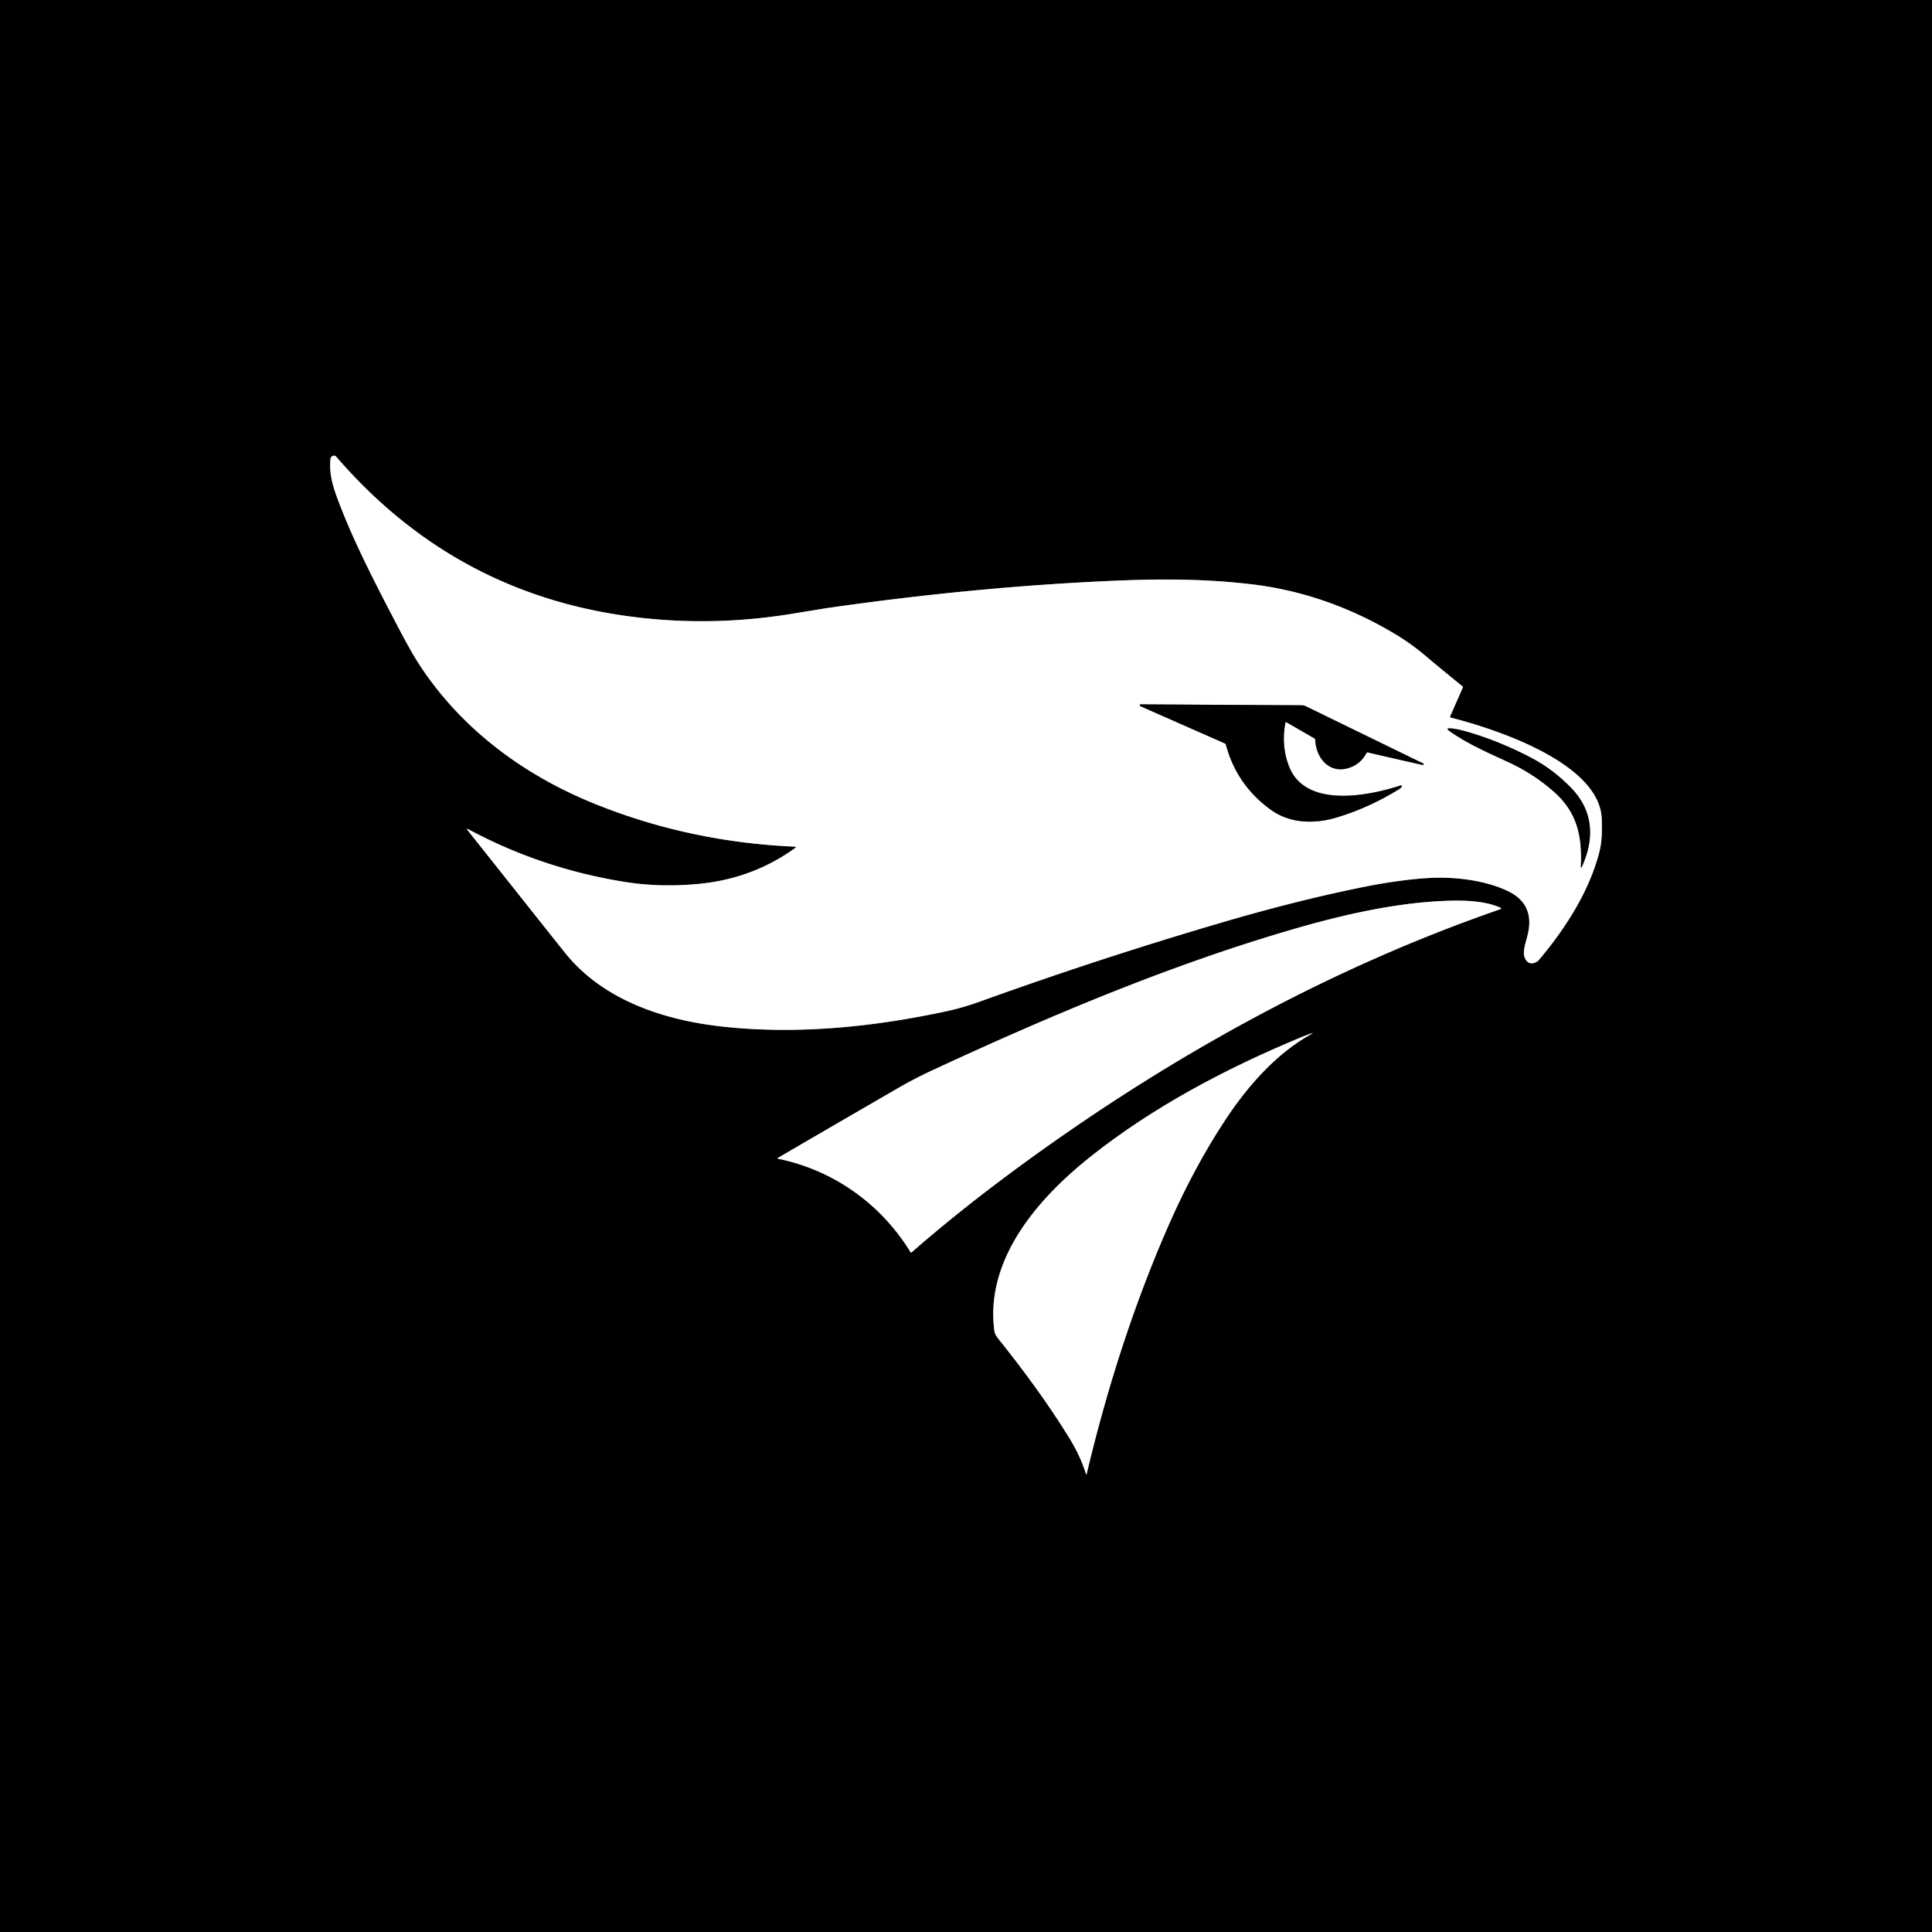
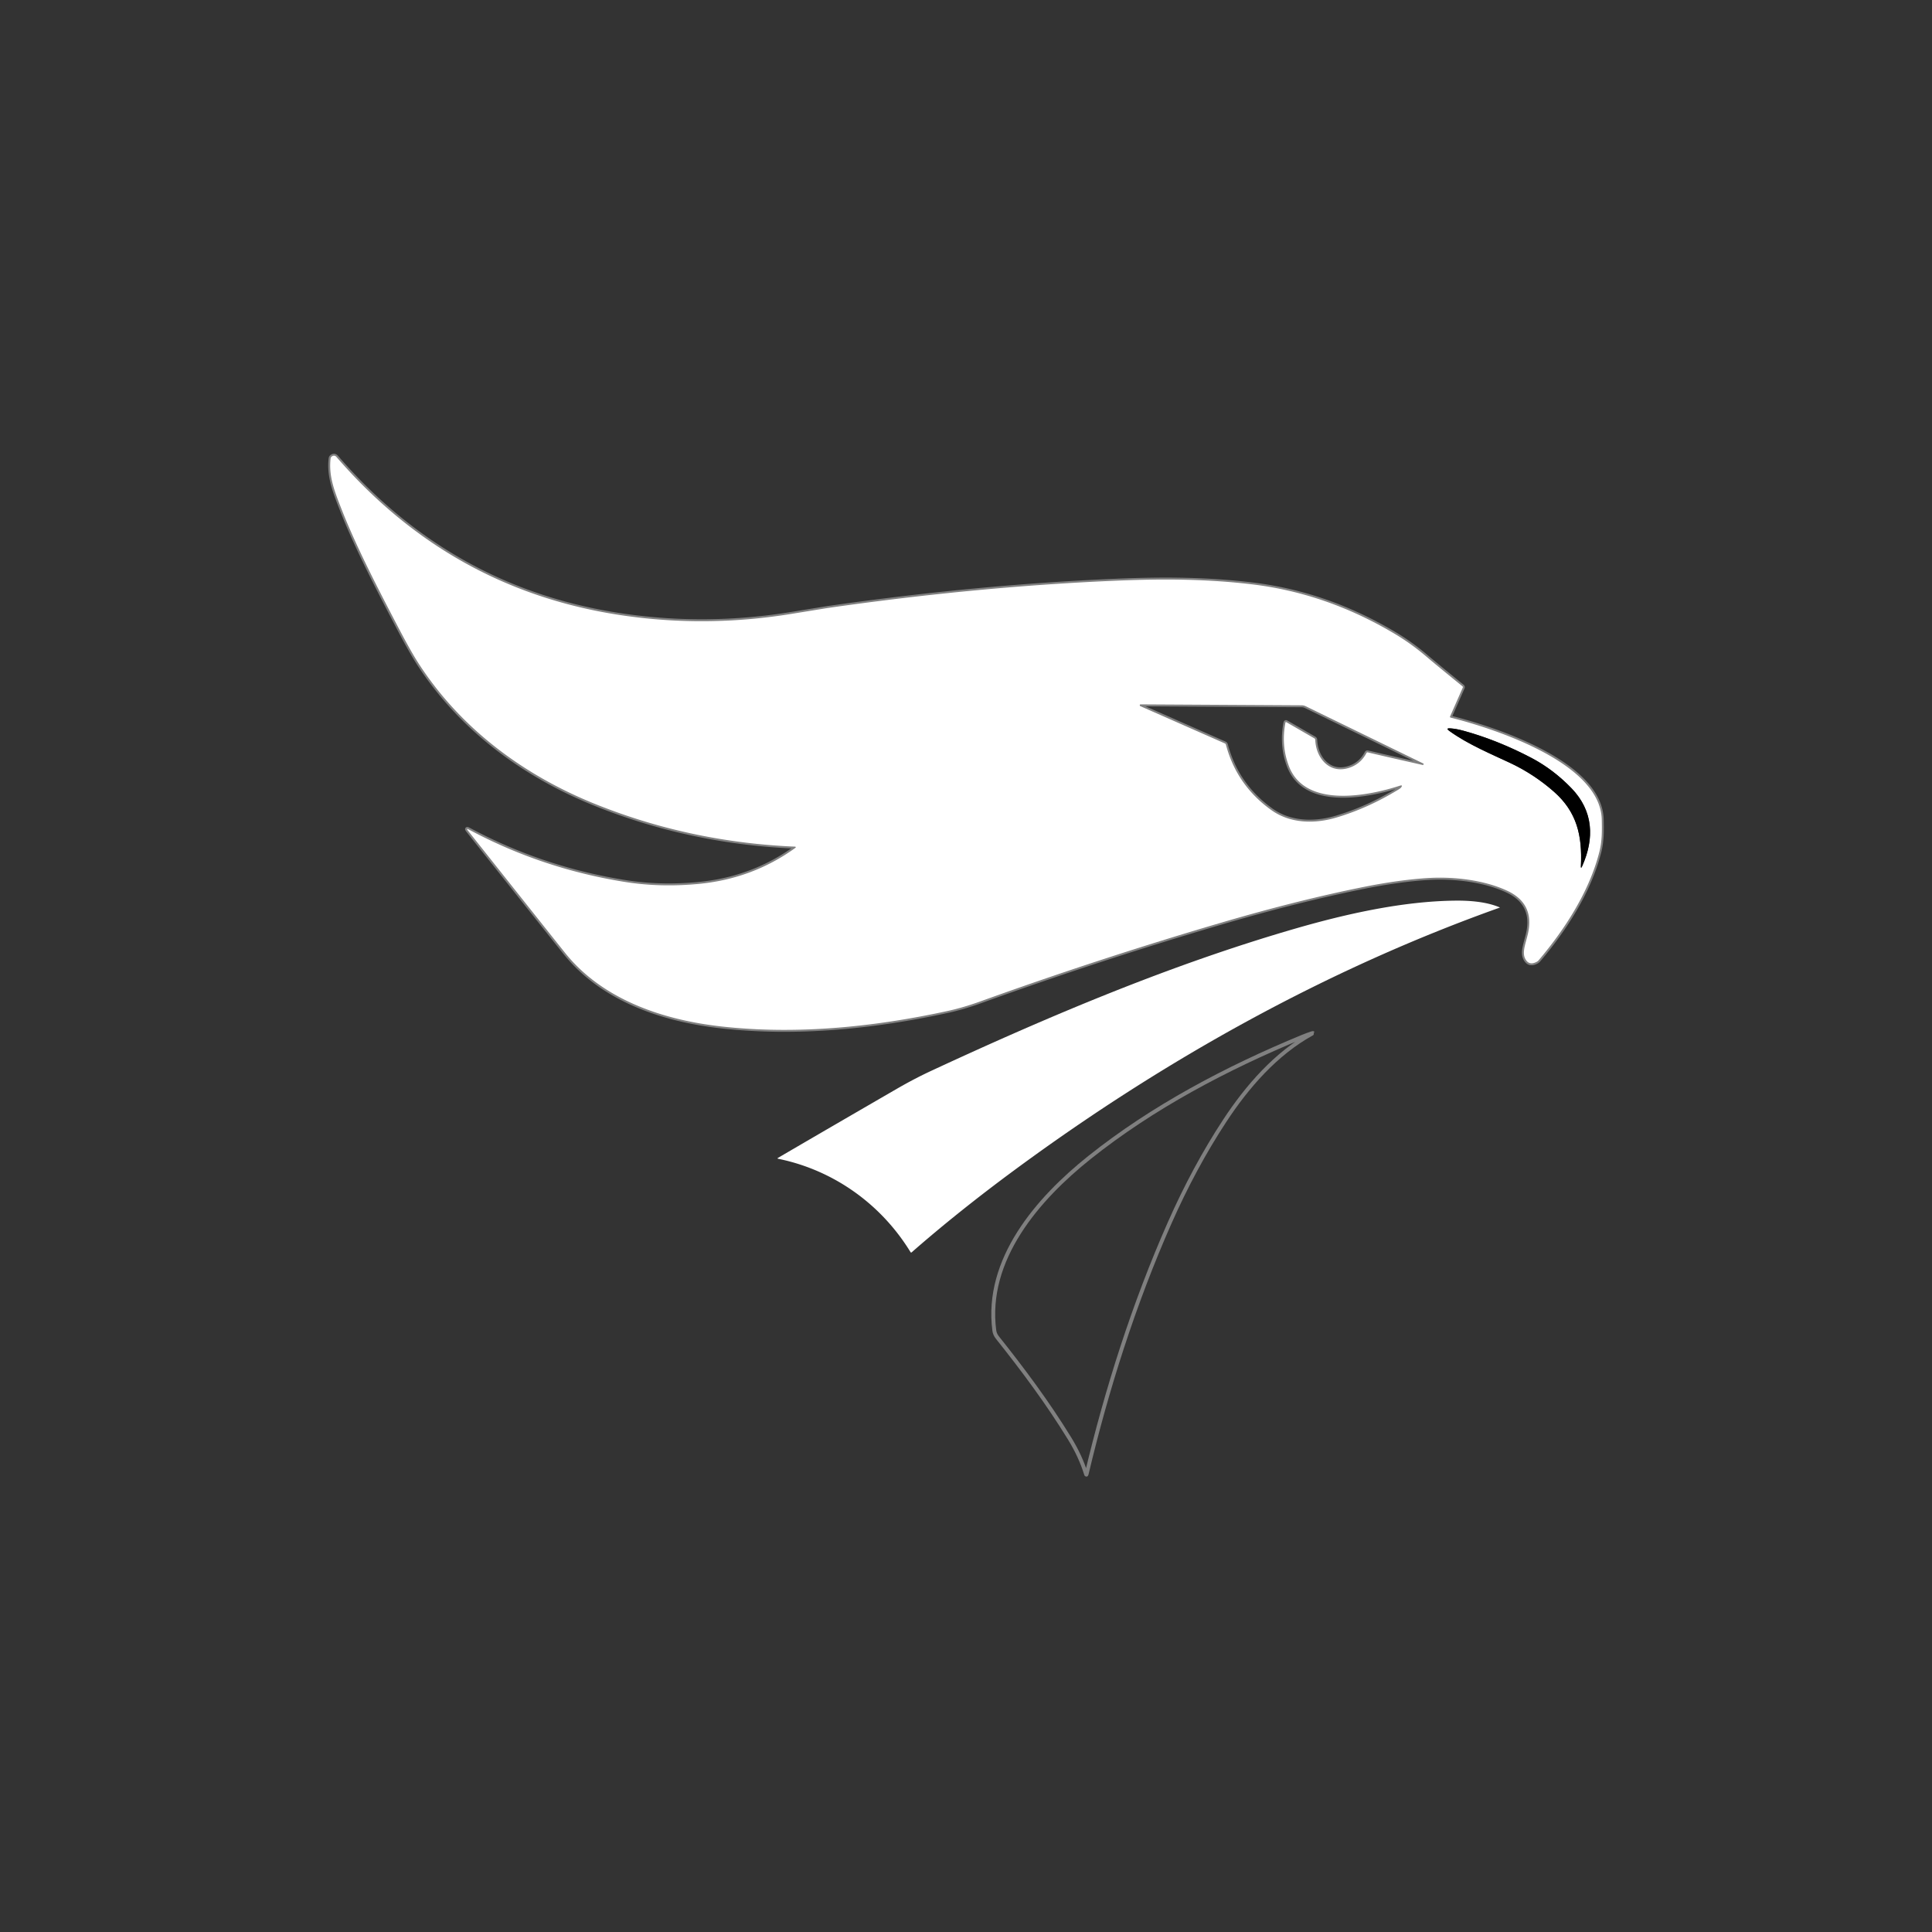
<svg xmlns="http://www.w3.org/2000/svg" version="1.1" viewBox="0.00 0.00 1000.00 1000.00">
  <rect x="0.00" y="0.00" width="1000.00" height="1000.00" fill="#333333" stroke="none" />
  <g stroke-width="2.00" fill="none" stroke-linecap="butt">
    <path stroke="#808080" vector-effect="non-scaling-stroke" d="   M 411.74 438.81   Q 389.59 454.87 361.47 457.52   Q 341.62 459.40 323.46 456.49   Q 280.44 449.62 242.66 429.36   Q 241.11 428.53 242.20 429.91   Q 290.44 490.70 293.10 493.95   C 312.67 517.80 343.68 527.95 373.27 531.28   C 412.07 535.65 452.18 531.61 490.45 523.29   Q 498.47 521.55 507.30 518.37   Q 569.82 495.84 632.27 477.52   Q 672.41 465.74 706.59 458.93   C 717.53 456.75 729.67 454.96 740.28 454.41   C 752.58 453.78 768.22 455.44 780.24 461.10   Q 794.50 467.81 790.79 483.57   C 789.60 488.64 787.79 492.85 789.40 496.12   Q 791.31 500.01 795.38 497.84   A 3.53 3.43 5.7 0 0 796.40 497.03   C 809.99 480.99 822.70 461.33 827.86 440.81   C 829.28 435.17 829.18 429.82 829.07 424.24   C 828.45 394.84 773.41 377.11 750.84 371.43   A 0.43 0.43 0.0 0 1 750.55 370.84   L 757.12 355.92   A 0.59 0.58 -58.5 0 0 756.96 355.23   Q 743.60 344.38 738.24 339.81   Q 730.52 333.22 722.04 328.16   Q 686.80 307.10 648.07 302.46   C 624.97 299.69 602.57 299.53 578.50 300.52   Q 506.13 303.53 428.11 314.74   Q 428.04 314.75 409.66 317.74   Q 366.02 324.84 323.04 318.66   Q 234.03 305.86 174.20 236.58   Q 173.14 235.36 171.80 236.23   A 1.59 1.56 -13.9 0 0 171.10 237.37   C 170.13 246.47 172.91 253.70 176.91 263.87   C 184.52 283.22 195.60 304.62 206.33 325.10   Q 212.91 337.66 217.10 344.07   C 238.99 377.55 271.38 401.41 308.31 416.24   Q 357.30 435.92 411.57 438.23   A 0.32 0.32 0.0 0 1 411.74 438.81" />
-     <path stroke="#808080" vector-effect="non-scaling-stroke" d="   M 403.37 599.90   C 431.67 605.84 456.16 623.33 471.32 648.15   A 0.35 0.35 0.0 0 0 471.84 648.23   Q 496.08 627.01 525.40 605.40   C 602.35 548.69 686.68 501.68 776.36 470.67   Q 777.57 470.25 776.40 469.73   C 769.47 466.70 760.48 466.09 753.26 466.17   C 725.97 466.45 696.58 473.07 670.41 480.65   C 606.64 499.11 544.10 525.42 482.04 554.24   Q 473.31 558.30 464.33 563.49   Q 429.24 583.80 402.59 599.37   A 0.21 0.21 0.0 0 0 402.64 599.75   Q 402.76 599.77 403.37 599.90" />
    <path stroke="#808080" vector-effect="non-scaling-stroke" d="   M 679.05 535.04   Q 680.07 534.48 678.96 534.84   Q 676.61 535.60 674.15 536.61   C 634.89 552.82 596.58 573.05 563.90 599.13   C 537.30 620.36 509.81 651.79 514.66 688.72   Q 514.91 690.63 516.30 692.37   C 529.34 708.72 542.27 726.03 553.68 744.65   Q 559.28 753.78 562.15 763.05   Q 562.30 763.55 562.42 763.04   C 572.86 718.99 586.92 674.79 605.41 632.96   Q 618.15 604.14 633.89 580.15   C 645.52 562.43 660.40 545.31 679.05 535.04" />
    <path stroke="#808080" vector-effect="non-scaling-stroke" d="   M 665.89 373.84   L 680.31 382.17   Q 680.76 382.43 680.78 382.95   C 681.10 391.93 687.64 400.33 697.44 397.68   Q 704.06 395.88 707.28 389.76   Q 707.51 389.33 707.98 389.44   Q 715.31 391.19 736.26 395.92   Q 736.65 396.01 736.85 395.66   A 0.33 0.32 28.7 0 0 736.71 395.20   L 675.89 365.57   A 5.10 5.05 57.9 0 0 673.72 365.06   L 590.29 364.58   Q 590.14 364.58 590.06 364.69   Q 589.84 364.99 590.02 365.32   A 0.51 0.51 0.0 0 0 590.23 365.50   L 633.97 384.78   A 0.98 0.97 4.5 0 1 634.53 385.43   Q 640.15 406.56 658.11 419.35   C 668.00 426.39 680.67 426.46 691.72 423.16   Q 708.14 418.27 723.72 408.74   Q 724.86 408.04 725.12 407.71   Q 726.40 406.08 724.44 406.72   C 707.70 412.12 675.54 418.34 667.16 396.60   Q 663.06 385.97 665.32 374.10   Q 665.42 373.57 665.89 373.84" />
-     <path stroke="#808080" vector-effect="non-scaling-stroke" d="   M 818.92 448.33   C 825.36 433.93 824.76 419.75 813.35 407.95   Q 803.89 398.17 792.55 392.23   Q 774.97 383.03 757.50 378.24   Q 753.60 377.17 750.61 377.00   Q 748.13 376.85 750.14 378.31   C 759.81 385.34 772.70 390.67 781.93 395.04   Q 794.07 400.80 804.26 409.74   C 816.25 420.28 819.00 432.56 818.27 448.18   Q 818.18 449.98 818.92 448.33" />
  </g>
-   <path fill="#000000" d="   M 1000.00 0.00   L 1000.00 1000.00   L 0.00 1000.00   L 0.00 0.00   L 1000.00 0.00   Z   M 411.74 438.81   Q 389.59 454.87 361.47 457.52   Q 341.62 459.40 323.46 456.49   Q 280.44 449.62 242.66 429.36   Q 241.11 428.53 242.20 429.91   Q 290.44 490.70 293.10 493.95   C 312.67 517.80 343.68 527.95 373.27 531.28   C 412.07 535.65 452.18 531.61 490.45 523.29   Q 498.47 521.55 507.30 518.37   Q 569.82 495.84 632.27 477.52   Q 672.41 465.74 706.59 458.93   C 717.53 456.75 729.67 454.96 740.28 454.41   C 752.58 453.78 768.22 455.44 780.24 461.10   Q 794.50 467.81 790.79 483.57   C 789.60 488.64 787.79 492.85 789.40 496.12   Q 791.31 500.01 795.38 497.84   A 3.53 3.43 5.7 0 0 796.40 497.03   C 809.99 480.99 822.70 461.33 827.86 440.81   C 829.28 435.17 829.18 429.82 829.07 424.24   C 828.45 394.84 773.41 377.11 750.84 371.43   A 0.43 0.43 0.0 0 1 750.55 370.84   L 757.12 355.92   A 0.59 0.58 -58.5 0 0 756.96 355.23   Q 743.60 344.38 738.24 339.81   Q 730.52 333.22 722.04 328.16   Q 686.80 307.10 648.07 302.46   C 624.97 299.69 602.57 299.53 578.50 300.52   Q 506.13 303.53 428.11 314.74   Q 428.04 314.75 409.66 317.74   Q 366.02 324.84 323.04 318.66   Q 234.03 305.86 174.20 236.58   Q 173.14 235.36 171.80 236.23   A 1.59 1.56 -13.9 0 0 171.10 237.37   C 170.13 246.47 172.91 253.70 176.91 263.87   C 184.52 283.22 195.60 304.62 206.33 325.10   Q 212.91 337.66 217.10 344.07   C 238.99 377.55 271.38 401.41 308.31 416.24   Q 357.30 435.92 411.57 438.23   A 0.32 0.32 0.0 0 1 411.74 438.81   Z   M 403.37 599.90   C 431.67 605.84 456.16 623.33 471.32 648.15   A 0.35 0.35 0.0 0 0 471.84 648.23   Q 496.08 627.01 525.40 605.40   C 602.35 548.69 686.68 501.68 776.36 470.67   Q 777.57 470.25 776.40 469.73   C 769.47 466.70 760.48 466.09 753.26 466.17   C 725.97 466.45 696.58 473.07 670.41 480.65   C 606.64 499.11 544.10 525.42 482.04 554.24   Q 473.31 558.30 464.33 563.49   Q 429.24 583.80 402.59 599.37   A 0.21 0.21 0.0 0 0 402.64 599.75   Q 402.76 599.77 403.37 599.90   Z   M 679.05 535.04   Q 680.07 534.48 678.96 534.84   Q 676.61 535.60 674.15 536.61   C 634.89 552.82 596.58 573.05 563.90 599.13   C 537.30 620.36 509.81 651.79 514.66 688.72   Q 514.91 690.63 516.30 692.37   C 529.34 708.72 542.27 726.03 553.68 744.65   Q 559.28 753.78 562.15 763.05   Q 562.30 763.55 562.42 763.04   C 572.86 718.99 586.92 674.79 605.41 632.96   Q 618.15 604.14 633.89 580.15   C 645.52 562.43 660.40 545.31 679.05 535.04   Z" />
  <path fill="#ffffff" d="   M 411.74 438.81   A 0.32 0.32 0.0 0 0 411.57 438.23   Q 357.30 435.92 308.31 416.24   C 271.38 401.41 238.99 377.55 217.10 344.07   Q 212.91 337.66 206.33 325.10   C 195.60 304.62 184.52 283.22 176.91 263.87   C 172.91 253.70 170.13 246.47 171.10 237.37   A 1.59 1.56 -13.9 0 1 171.80 236.23   Q 173.14 235.36 174.20 236.58   Q 234.03 305.86 323.04 318.66   Q 366.02 324.84 409.66 317.74   Q 428.04 314.75 428.11 314.74   Q 506.13 303.53 578.50 300.52   C 602.57 299.53 624.97 299.69 648.07 302.46   Q 686.80 307.10 722.04 328.16   Q 730.52 333.22 738.24 339.81   Q 743.60 344.38 756.96 355.23   A 0.59 0.58 -58.5 0 1 757.12 355.92   L 750.55 370.84   A 0.43 0.43 0.0 0 0 750.84 371.43   C 773.41 377.11 828.45 394.84 829.07 424.24   C 829.18 429.82 829.28 435.17 827.86 440.81   C 822.70 461.33 809.99 480.99 796.40 497.03   A 3.53 3.43 5.7 0 1 795.38 497.84   Q 791.31 500.01 789.40 496.12   C 787.79 492.85 789.60 488.64 790.79 483.57   Q 794.50 467.81 780.24 461.10   C 768.22 455.44 752.58 453.78 740.28 454.41   C 729.67 454.96 717.53 456.75 706.59 458.93   Q 672.41 465.74 632.27 477.52   Q 569.82 495.84 507.30 518.37   Q 498.47 521.55 490.45 523.29   C 452.18 531.61 412.07 535.65 373.27 531.28   C 343.68 527.95 312.67 517.80 293.10 493.95   Q 290.44 490.70 242.20 429.91   Q 241.11 428.53 242.66 429.36   Q 280.44 449.62 323.46 456.49   Q 341.62 459.40 361.47 457.52   Q 389.59 454.87 411.74 438.81   Z   M 665.89 373.84   L 680.31 382.17   Q 680.76 382.43 680.78 382.95   C 681.10 391.93 687.64 400.33 697.44 397.68   Q 704.06 395.88 707.28 389.76   Q 707.51 389.33 707.98 389.44   Q 715.31 391.19 736.26 395.92   Q 736.65 396.01 736.85 395.66   A 0.33 0.32 28.7 0 0 736.71 395.20   L 675.89 365.57   A 5.10 5.05 57.9 0 0 673.72 365.06   L 590.29 364.58   Q 590.14 364.58 590.06 364.69   Q 589.84 364.99 590.02 365.32   A 0.51 0.51 0.0 0 0 590.23 365.50   L 633.97 384.78   A 0.98 0.97 4.5 0 1 634.53 385.43   Q 640.15 406.56 658.11 419.35   C 668.00 426.39 680.67 426.46 691.72 423.16   Q 708.14 418.27 723.72 408.74   Q 724.86 408.04 725.12 407.71   Q 726.40 406.08 724.44 406.72   C 707.70 412.12 675.54 418.34 667.16 396.60   Q 663.06 385.97 665.32 374.10   Q 665.42 373.57 665.89 373.84   Z   M 818.92 448.33   C 825.36 433.93 824.76 419.75 813.35 407.95   Q 803.89 398.17 792.55 392.23   Q 774.97 383.03 757.50 378.24   Q 753.60 377.17 750.61 377.00   Q 748.13 376.85 750.14 378.31   C 759.81 385.34 772.70 390.67 781.93 395.04   Q 794.07 400.80 804.26 409.74   C 816.25 420.28 819.00 432.56 818.27 448.18   Q 818.18 449.98 818.92 448.33   Z" />
-   <path fill="#000000" d="   M 665.32 374.10   Q 663.06 385.97 667.16 396.60   C 675.54 418.34 707.70 412.12 724.44 406.72   Q 726.40 406.08 725.12 407.71   Q 724.86 408.04 723.72 408.74   Q 708.14 418.27 691.72 423.16   C 680.67 426.46 668.00 426.39 658.11 419.35   Q 640.15 406.56 634.53 385.43   A 0.98 0.97 4.5 0 0 633.97 384.78   L 590.23 365.50   A 0.51 0.51 0.0 0 1 590.02 365.32   Q 589.84 364.99 590.06 364.69   Q 590.14 364.58 590.29 364.58   L 673.72 365.06   A 5.10 5.05 57.9 0 1 675.89 365.57   L 736.71 395.20   A 0.33 0.32 28.7 0 1 736.85 395.66   Q 736.65 396.01 736.26 395.92   Q 715.31 391.19 707.98 389.44   Q 707.51 389.33 707.28 389.76   Q 704.06 395.88 697.44 397.68   C 687.64 400.33 681.10 391.93 680.78 382.95   Q 680.76 382.43 680.31 382.17   L 665.89 373.84   Q 665.42 373.57 665.32 374.10   Z" />
  <path fill="#000000" d="   M 818.92 448.33   Q 818.18 449.98 818.27 448.18   C 819.00 432.56 816.25 420.28 804.26 409.74   Q 794.07 400.80 781.93 395.04   C 772.70 390.67 759.81 385.34 750.14 378.31   Q 748.13 376.85 750.61 377.00   Q 753.60 377.17 757.50 378.24   Q 774.97 383.03 792.55 392.23   Q 803.89 398.17 813.35 407.95   C 824.76 419.75 825.36 433.93 818.92 448.33   Z" />
-   <path fill="#ffffff" d="   M 403.37 599.90   Q 402.76 599.77 402.64 599.75   A 0.21 0.21 0.0 0 1 402.59 599.37   Q 429.24 583.80 464.33 563.49   Q 473.31 558.30 482.04 554.24   C 544.10 525.42 606.64 499.11 670.41 480.65   C 696.58 473.07 725.97 466.45 753.26 466.17   C 760.48 466.09 769.47 466.70 776.40 469.73   Q 777.57 470.25 776.36 470.67   C 686.68 501.68 602.35 548.69 525.40 605.40   Q 496.08 627.01 471.84 648.23   A 0.35 0.35 0.0 0 1 471.32 648.15   C 456.16 623.33 431.67 605.84 403.37 599.90   Z" />
-   <path fill="#ffffff" d="   M 679.05 535.04   C 660.40 545.31 645.52 562.43 633.89 580.15   Q 618.15 604.14 605.41 632.96   C 586.92 674.79 572.86 718.99 562.42 763.04   Q 562.30 763.55 562.15 763.05   Q 559.28 753.78 553.68 744.65   C 542.27 726.03 529.34 708.72 516.30 692.37   Q 514.91 690.63 514.66 688.72   C 509.81 651.79 537.30 620.36 563.90 599.13   C 596.58 573.05 634.89 552.82 674.15 536.61   Q 676.61 535.60 678.96 534.84   Q 680.07 534.48 679.05 535.04   Z" />
+   <path fill="#ffffff" d="   M 403.37 599.90   Q 402.76 599.77 402.64 599.75   A 0.21 0.21 0.0 0 1 402.59 599.37   Q 429.24 583.80 464.33 563.49   Q 473.31 558.30 482.04 554.24   C 544.10 525.42 606.64 499.11 670.41 480.65   C 696.58 473.07 725.97 466.45 753.26 466.17   C 760.48 466.09 769.47 466.70 776.40 469.73   C 686.68 501.68 602.35 548.69 525.40 605.40   Q 496.08 627.01 471.84 648.23   A 0.35 0.35 0.0 0 1 471.32 648.15   C 456.16 623.33 431.67 605.84 403.37 599.90   Z" />
</svg>